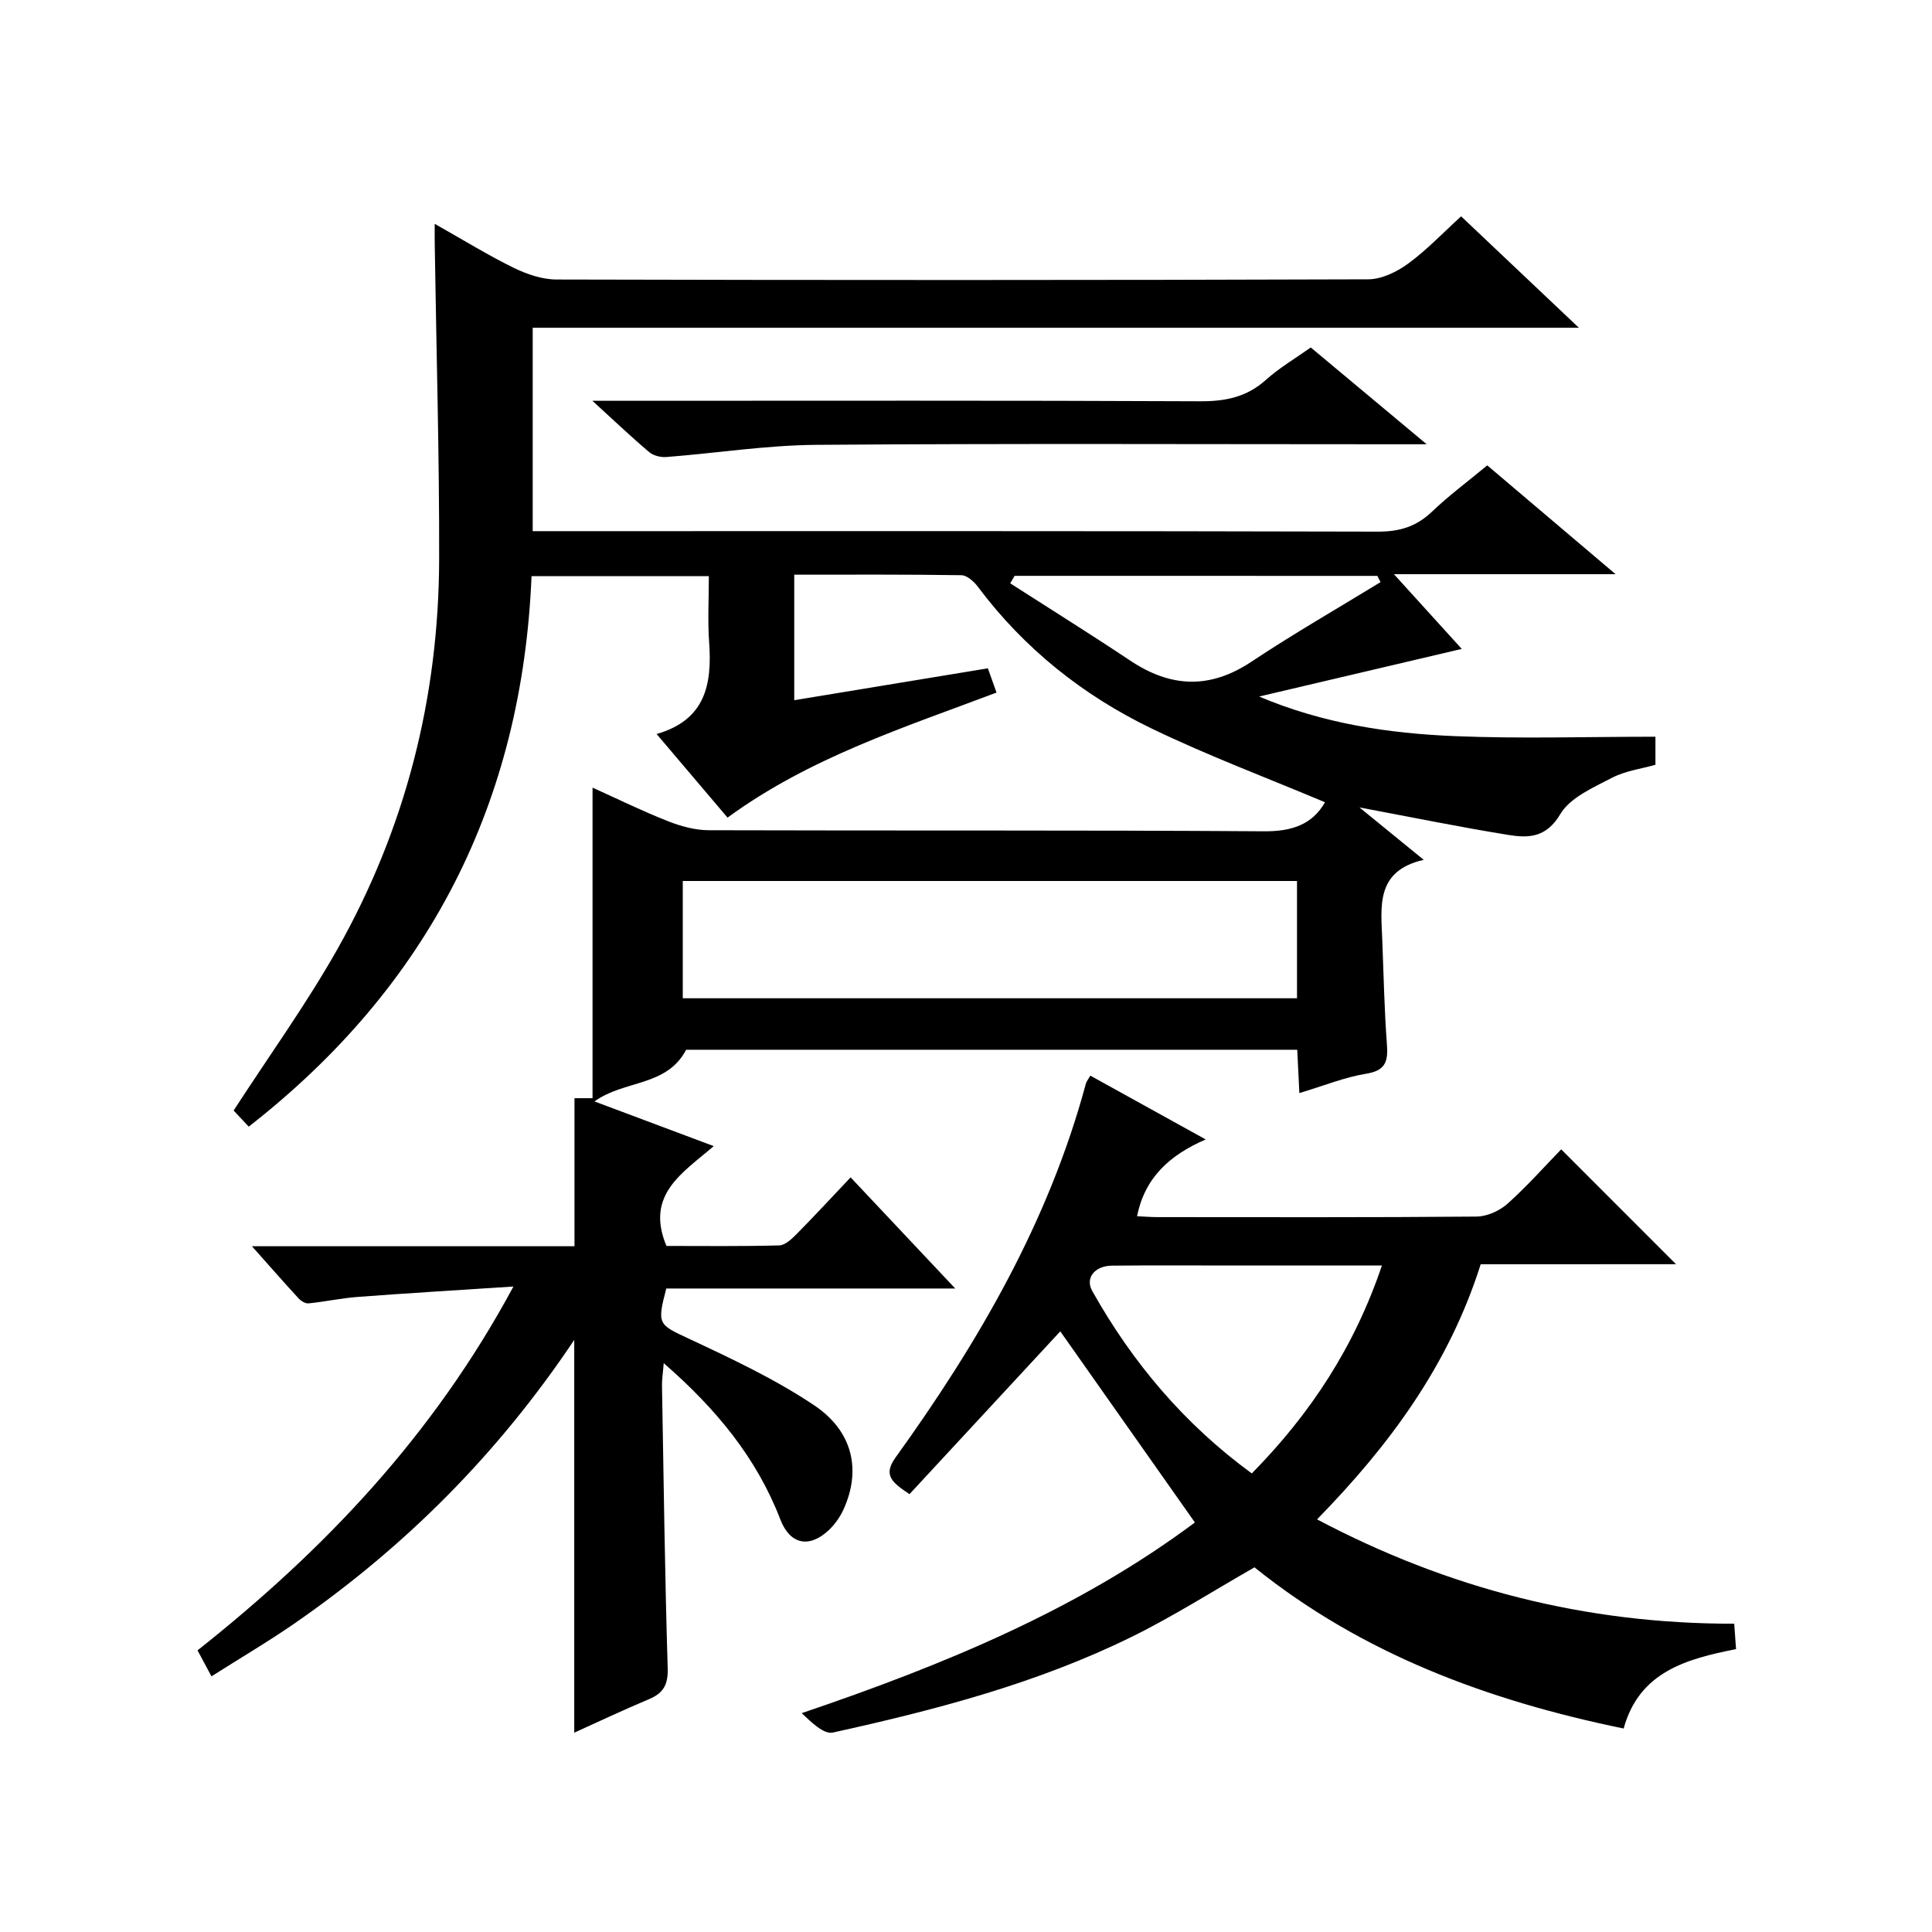
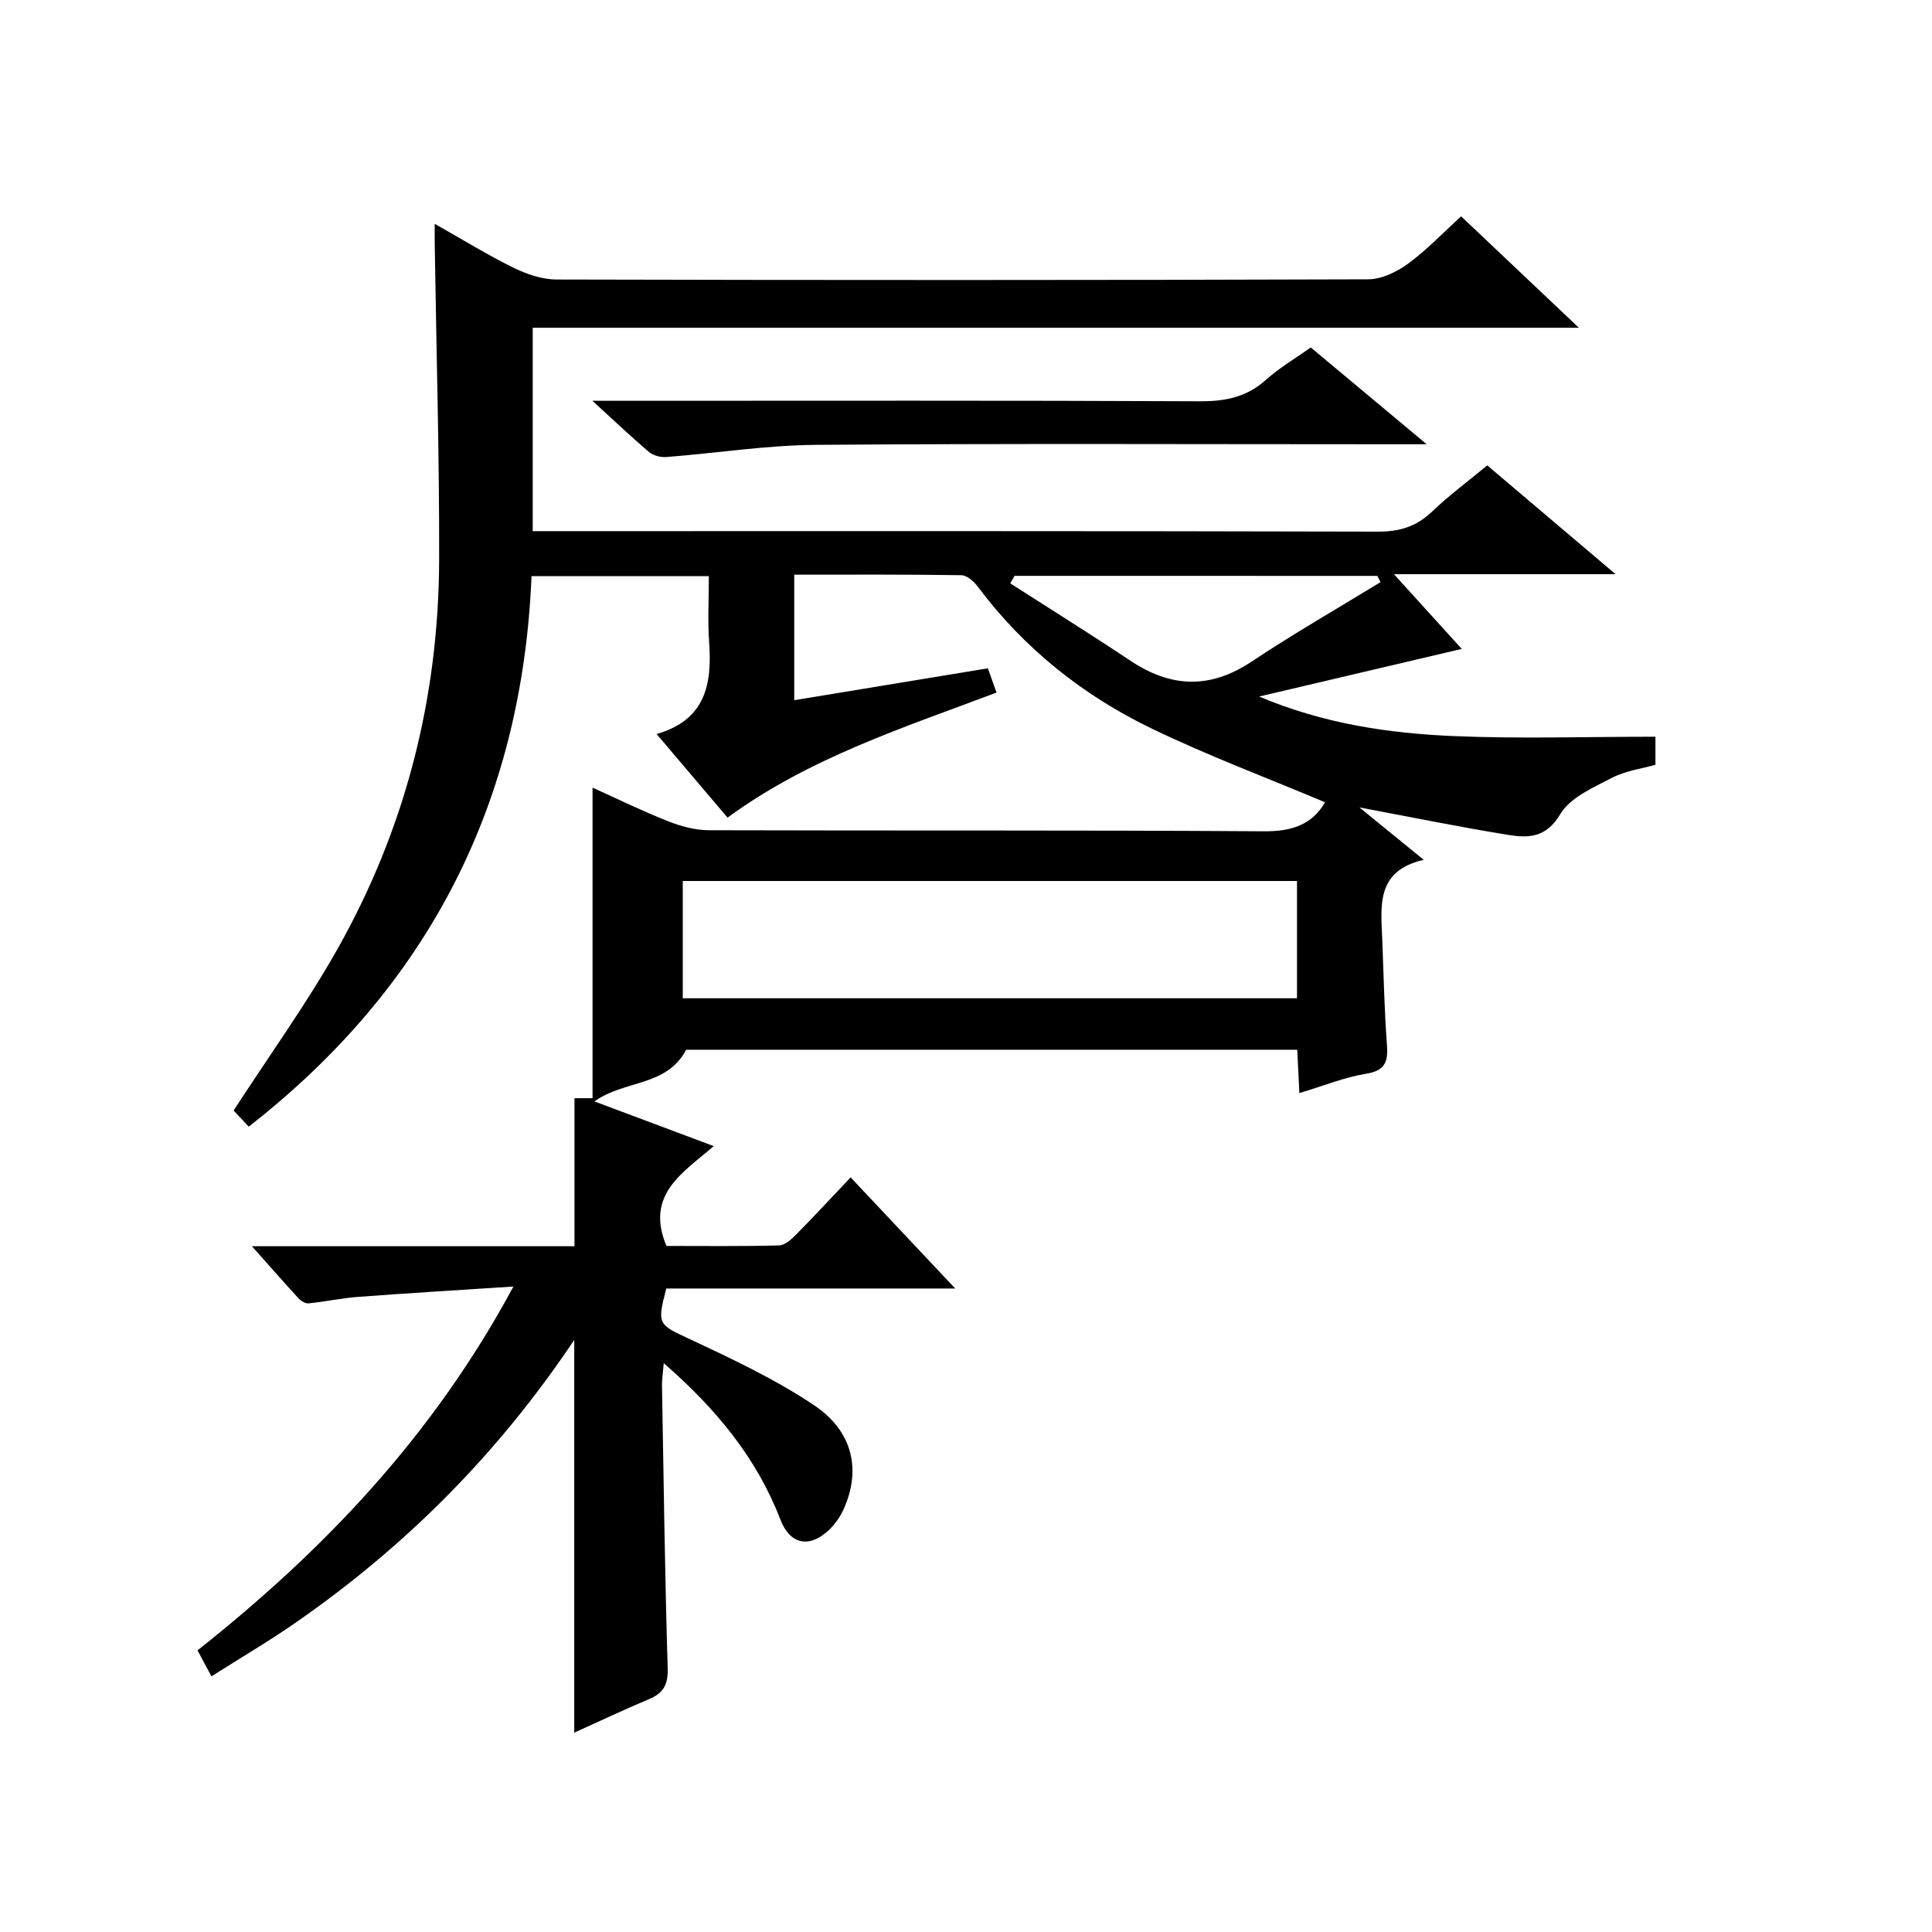
<svg xmlns="http://www.w3.org/2000/svg" version="1.1" id="ZDIC" x="0px" y="0px" viewBox="0 0 400 400" style="enable-background:new 0 0 400 400;" xml:space="preserve">
  <g>
    <path d="M90,46.34c6.04,3.41,11.1,6.54,16.42,9.14c2.71,1.32,5.88,2.39,8.84,2.39c56,0.14,112.01,0.15,168.01-0.04   c2.79-0.01,5.94-1.54,8.27-3.25c3.87-2.83,7.22-6.38,10.97-9.79c7.97,7.54,15.78,14.93,24.38,23.07c-72.81,0-144.53,0-216.6,0   c0,14.15,0,27.86,0,42.11c2.09,0,4.04,0,5.99,0c56.34,0,112.67-0.05,169.01,0.1c4.48,0.01,7.94-1.04,11.17-4.12   c3.47-3.32,7.36-6.2,11.46-9.6c8.61,7.3,17.06,14.47,26.57,22.53c-15.72,0-30.19,0-45.89,0c5.49,6.05,10.1,11.14,14.04,15.47   c-13.91,3.27-27.93,6.56-41.95,9.86c13.28,5.62,26.85,7.64,40.55,8.2c13.7,0.56,27.44,0.12,41.5,0.12c0,1.68,0,3.61,0,5.81   c-2.86,0.82-6.21,1.24-9.01,2.7c-3.88,2.03-8.65,4.08-10.69,7.52c-2.92,4.92-6.61,4.97-10.78,4.3c-10-1.62-19.93-3.65-30.8-5.69   c4.55,3.71,8.5,6.93,13.31,10.85c-10.02,2.28-8.85,9.67-8.58,16.66c0.28,7.16,0.42,14.32,0.95,21.46c0.26,3.49-0.15,5.49-4.27,6.16   c-4.48,0.72-8.79,2.5-13.85,4.01c-0.16-3.19-0.29-5.9-0.44-8.97c-42.42,0-84.66,0-126.52,0c-4.04,7.7-12.79,6.22-18.98,10.7   c8.04,3.01,16.04,6.01,24.69,9.25c-6.4,5.54-14.24,10.01-9.79,20.67c7.44,0,15.39,0.1,23.33-0.11c1.22-0.03,2.59-1.31,3.58-2.31   c3.74-3.78,7.34-7.69,11.22-11.78c7.37,7.83,14.18,15.07,21.66,23.01c-20.56,0-40.26,0-59.82,0c-1.99,7.54-1.62,7.45,4.88,10.49   c8.8,4.12,17.71,8.31,25.75,13.7c8.06,5.41,9.72,13.47,6.08,21.51c-0.73,1.62-1.85,3.2-3.16,4.41c-4.05,3.74-7.97,2.82-9.93-2.27   c-4.91-12.77-13.29-22.92-24.15-32.38c-0.16,2.02-0.39,3.36-0.36,4.7c0.34,19.49,0.59,38.98,1.18,58.46   c0.1,3.42-0.9,5.16-3.89,6.41c-5.3,2.23-10.51,4.69-15.46,6.93c0-26.92,0-53.65,0-81.32c-15.8,23.62-35.01,42.81-57.66,58.53   c-5.57,3.87-11.44,7.31-17.45,11.13c-1.11-2.07-1.94-3.63-2.88-5.38c26.14-20.72,48.73-44.34,65.4-75.33   c-11.59,0.76-21.9,1.37-32.2,2.15c-3.42,0.26-6.8,0.99-10.22,1.34c-0.66,0.07-1.58-0.51-2.08-1.05c-2.99-3.25-5.9-6.58-9.64-10.78   c23.09,0,44.96,0,66.78,0c0-10.47,0-20.4,0-30.65c0.65,0,1.71,0,3.74,0c0-21.18,0-42.43,0-64.3c5.21,2.35,10.29,4.85,15.54,6.92   c2.68,1.06,5.66,1.89,8.51,1.9c38.34,0.12,76.67-0.04,115.01,0.22c5.78,0.04,9.96-1.42,12.59-6.01c-11.87-5-24.12-9.59-35.86-15.25   c-14.25-6.87-26.45-16.59-36.03-29.39c-0.8-1.07-2.24-2.35-3.4-2.37c-11.45-0.18-22.9-0.11-34.6-0.11c0,8.81,0,17.07,0,25.99   c13.37-2.2,26.55-4.37,40.09-6.6c0.51,1.42,1.04,2.9,1.79,5.02c-19.19,7.25-38.71,13.47-55.69,25.89   c-4.84-5.7-9.53-11.23-14.69-17.31c10.17-2.92,11.5-10.35,10.88-18.99c-0.32-4.44-0.06-8.93-0.06-13.7c-12.37,0-24.27,0-36.71,0   c-1.94,46.79-21.18,84.81-58.55,113.98c-1.29-1.38-2.41-2.57-3.13-3.34c7.33-11.31,15.03-21.98,21.46-33.36   c14.11-24.99,21.02-52.11,21.09-80.8c0.05-21.49-0.58-42.98-0.9-64.47C89.98,49.99,90,48.68,90,46.34z M268.53,182.4   c-42.8,0-85.01,0-127.17,0c0,8.33,0,16.25,0,24.28c42.52,0,84.74,0,127.17,0C268.53,198.45,268.53,190.53,268.53,182.4z    M210.07,119.22c-0.31,0.52-0.61,1.03-0.92,1.55c8.29,5.32,16.65,10.53,24.85,16c8.4,5.61,16.5,5.95,25.11,0.22   c8.71-5.79,17.8-11.01,26.72-16.47c-0.22-0.43-0.45-0.86-0.67-1.29C260.13,119.22,235.1,119.22,210.07,119.22z" />
-     <path d="M306.56,261.75c-6.61,20.9-18.9,37.5-33.88,52.82c27.13,14.34,55.65,21.66,86.37,21.6c0.13,1.77,0.24,3.35,0.38,5.26   c-10.24,2.04-20.03,4.66-23.27,16.44c-28.07-5.77-54.15-15.44-76.43-33.37c-8.54,4.87-16.76,10.13-25.47,14.41   c-19.58,9.63-40.6,15.12-61.8,19.79c-1.89,0.42-4.41-2.06-6.48-4.01c29.35-9.95,57.33-21.49,81.41-39.48   c-9.45-13.42-18.79-26.68-27.87-39.57c-10,10.8-20.64,22.29-31.22,33.71c-3.52-2.38-5.58-3.86-2.88-7.6   c17.11-23.76,31.71-48.83,39.4-77.4c0.12-0.45,0.46-0.85,0.92-1.65c7.7,4.26,15.36,8.49,23.89,13.21   c-7.41,3.21-12.62,7.87-14.21,15.9c1.46,0.06,2.88,0.18,4.3,0.18c21.99,0.01,43.98,0.08,65.97-0.11c2.17-0.02,4.76-1.18,6.41-2.65   c4.07-3.63,7.71-7.76,11.13-11.27c8.24,8.24,16.05,16.06,23.77,23.78C334.12,261.75,320.58,261.75,306.56,261.75z M286.11,262.01   c-10.48,0-20.43,0-30.39,0c-8.5,0-17-0.06-25.5,0.03c-3.58,0.04-5.59,2.56-4.09,5.23c8.32,14.83,19.05,27.56,33.04,37.79   C271.38,292.65,280.45,278.78,286.11,262.01z" />
    <path d="M122.65,82.98c3.16,0,4.94,0,6.73,0c39.67,0,79.35-0.09,119.02,0.1c5.27,0.03,9.69-0.84,13.68-4.42   c2.82-2.53,6.15-4.48,9.3-6.72c7.73,6.46,15.26,12.75,24,20.04c-2.97,0-4.66,0-6.36,0C249.01,91.98,209,91.8,169,92.1   c-10.35,0.08-20.68,1.72-31.03,2.52c-1.16,0.09-2.67-0.27-3.53-0.99C130.76,90.53,127.27,87.2,122.65,82.98z" />
  </g>
</svg>